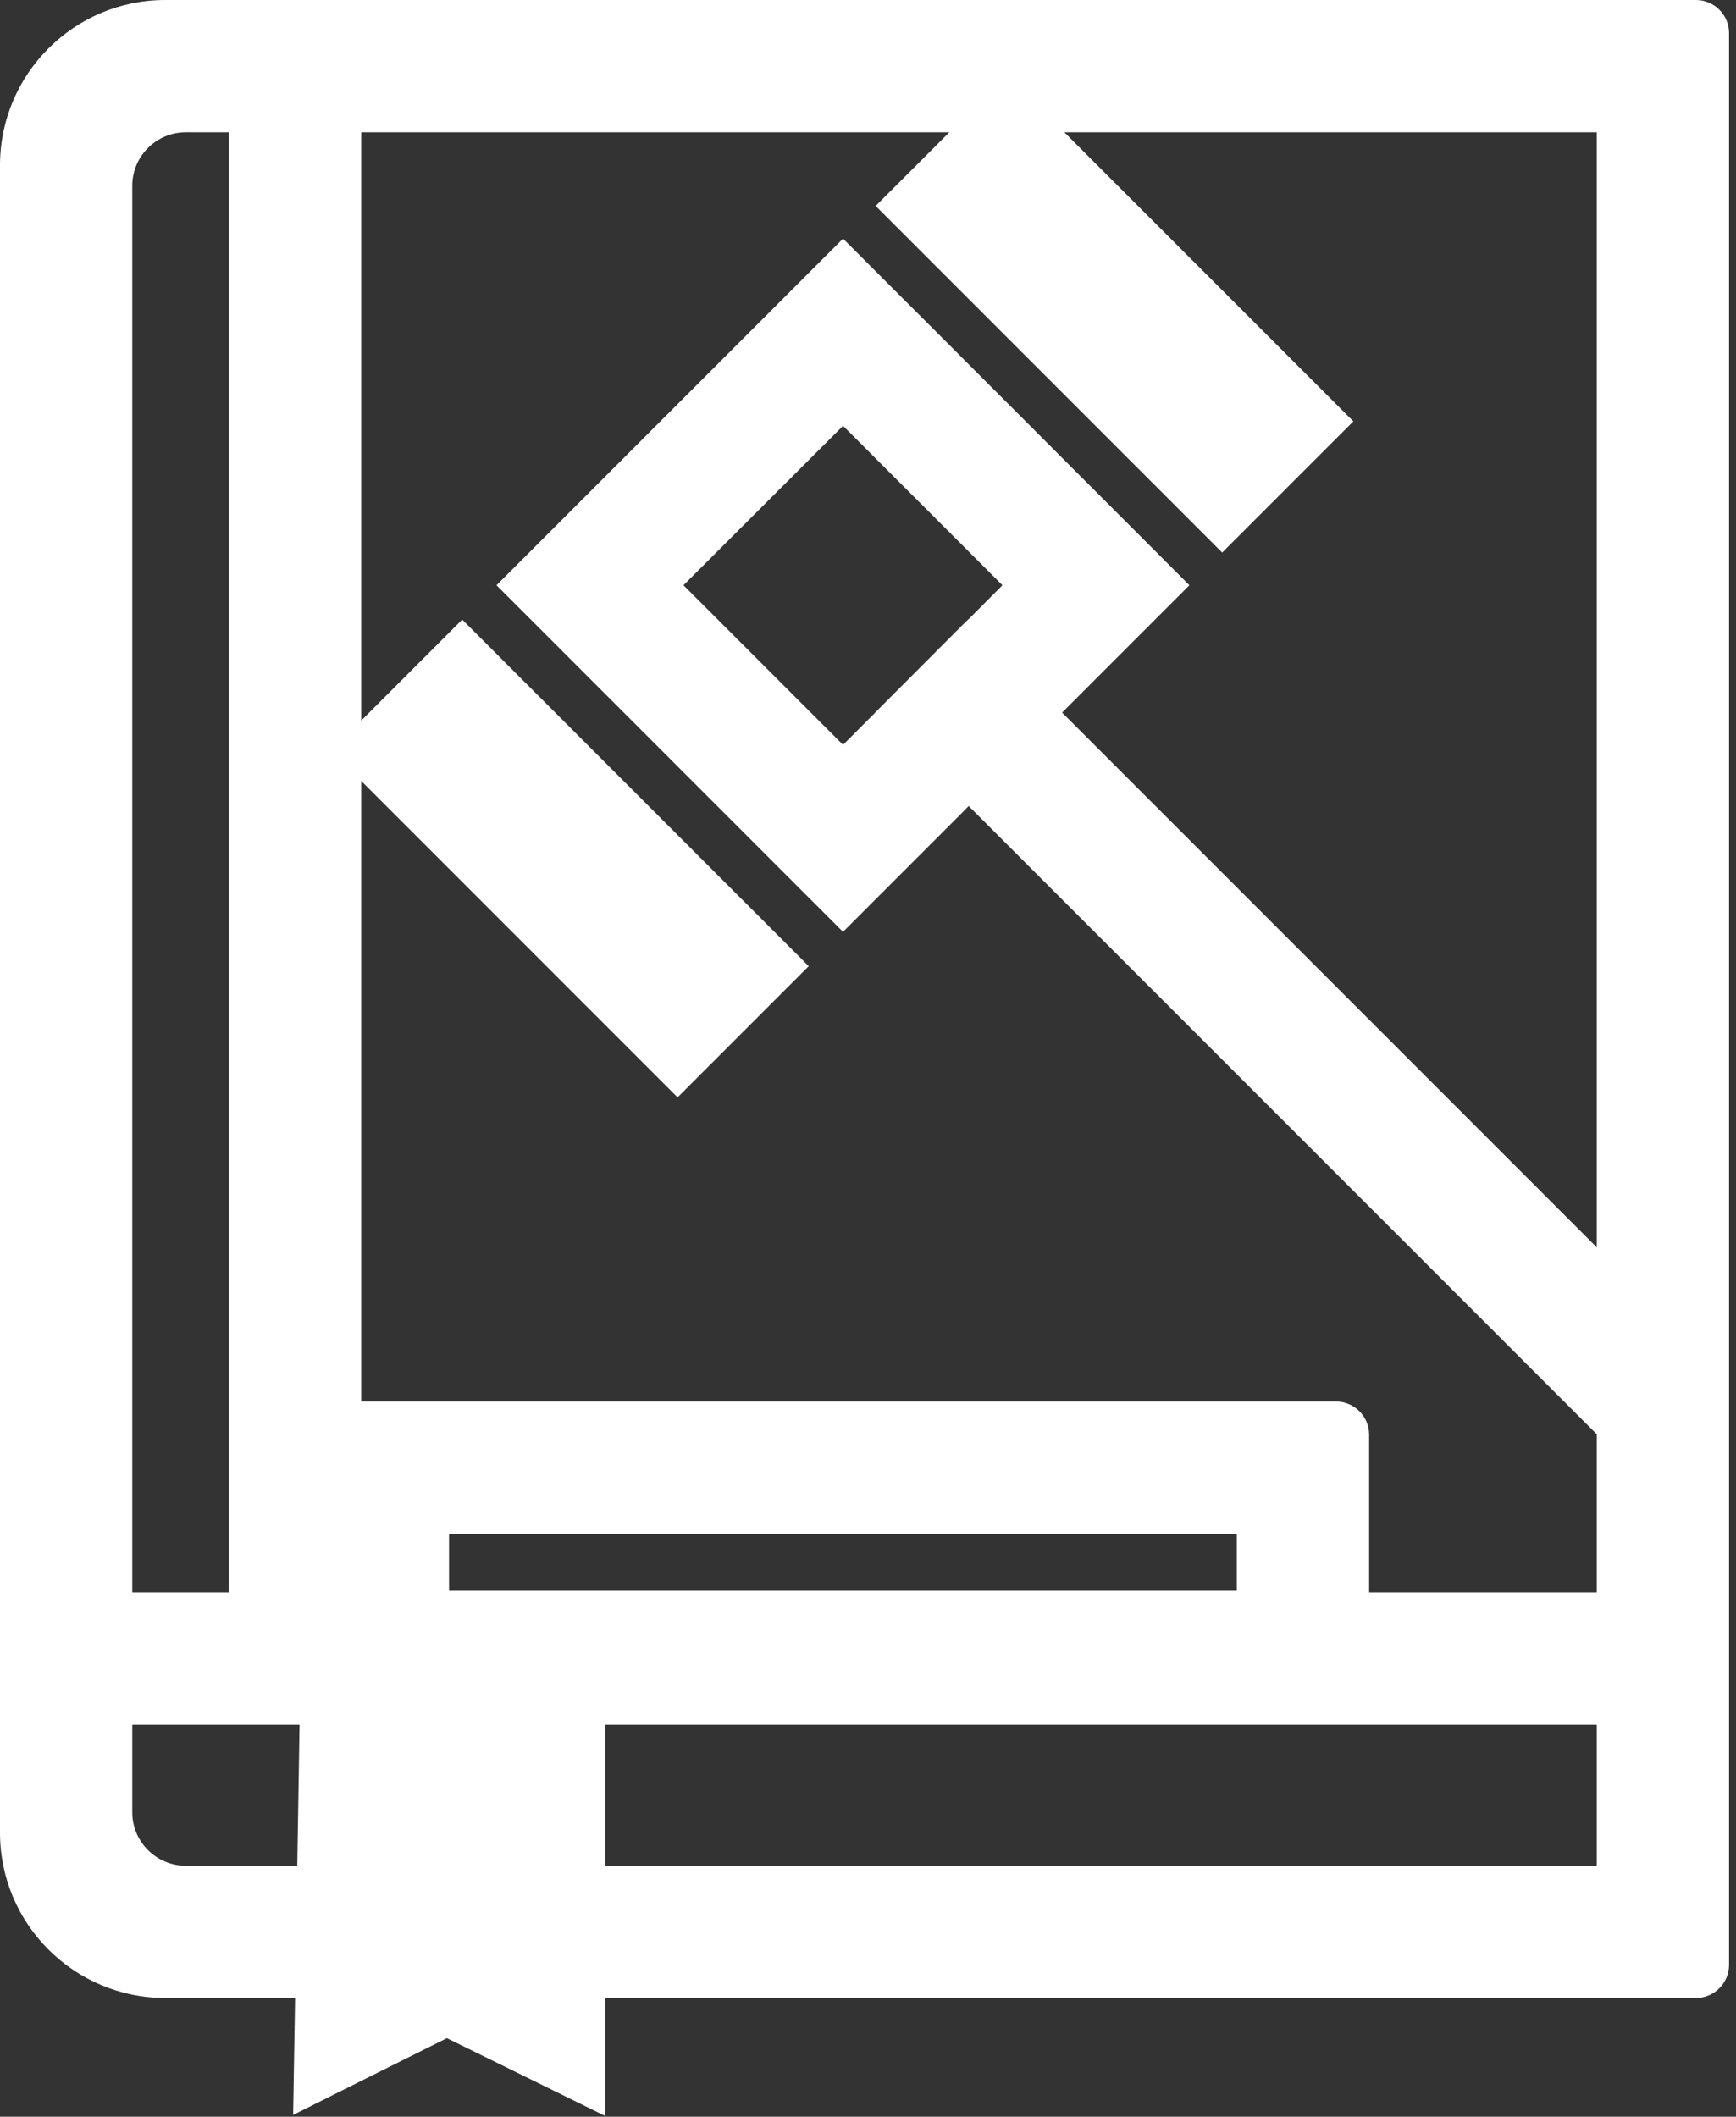
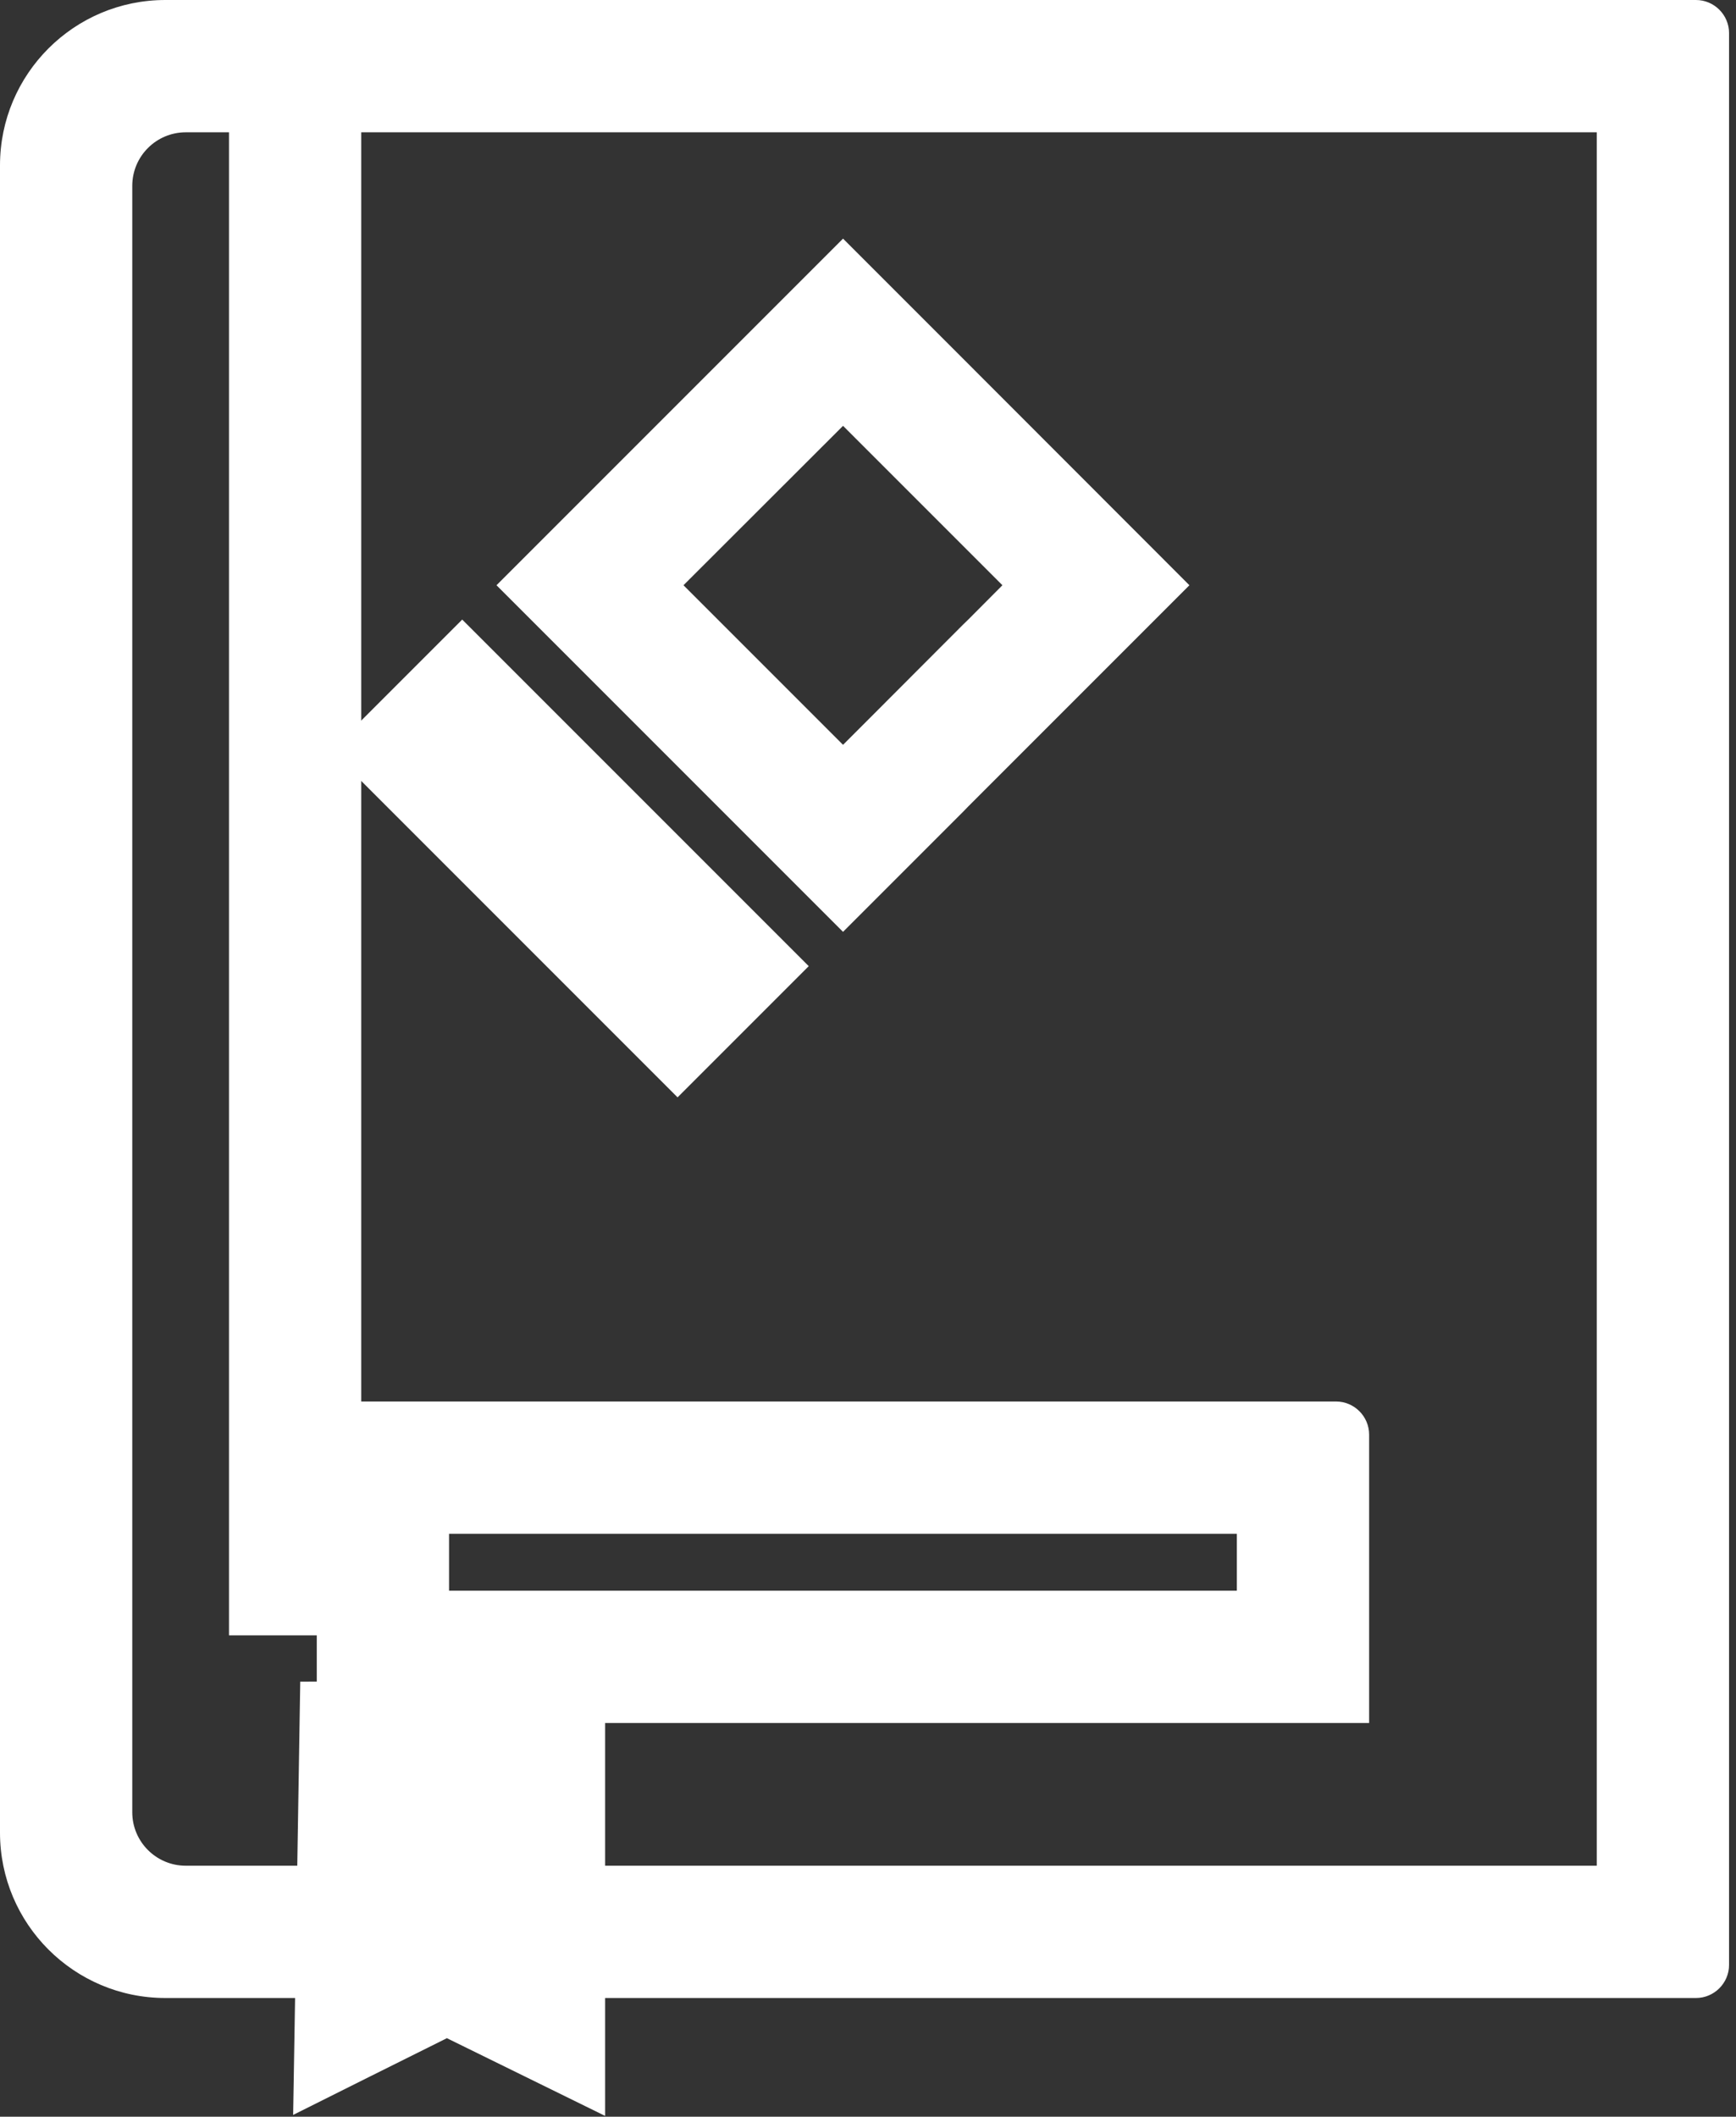
<svg xmlns="http://www.w3.org/2000/svg" width="105" height="128" viewBox="0 0 105 128" fill="none">
  <rect x="0" y="0" width="105" height="128" fill="#333333" stroke="none" />
  <path d="M102.58 120.82H10C4.48 120.82 0 116.34 0 110.82V10C0 4.48 4.48 0 10 0H102.58C103.68 0 104.58 0.9 104.58 2V118.82C104.58 119.92 103.68 120.82 102.58 120.82ZM11.23 112.82H96.58V8H11.24C9.45 8 8 9.45 8 11.24V109.59C8 111.37 9.45 112.82 11.23 112.82Z" fill="white" />
  <path d="M21.85 5.68H13.85V98.89H21.85V5.68Z" fill="white" />
-   <path d="M100.58 96.29H7.12V104.29H100.58V96.29Z" fill="white" />
  <path d="M80.81 84.75H21.16C20.05 84.75 19.16 85.65 19.16 86.75V104.19H82.81V86.75C82.81 85.65 81.91 84.75 80.81 84.75ZM74.81 96.19H27.16V92.75H74.81V96.19Z" fill="white" />
  <path d="M50.23 15.19L30.03 35.39L50.23 55.59V44.28L41.34 35.39L50.23 26.51V15.19ZM58.23 21.67L50.99 14.43L50.23 15.19L30.03 35.39L50.23 55.59L50.99 56.35L58.23 49.11L58.59 48.74L59.54 47.79L71.94 35.39L58.23 21.67ZM58.23 37.79L52.94 43.09L50.99 45.04L50.23 44.28L41.34 35.39L50.23 26.51L50.99 25.75L58.23 32.99L60.63 35.39L58.59 37.44L58.23 37.79ZM50.23 15.19L30.03 35.39L50.23 55.59V44.28L41.34 35.39L50.23 26.51V15.19Z" fill="white" />
-   <path d="M60.897 4.521L52.964 12.455L73.922 33.414L81.856 25.48L60.897 4.521Z" fill="white" />
  <path d="M27.957 37.466L20.024 45.399L40.982 66.358L48.916 58.424L27.957 37.466Z" fill="white" />
-   <path d="M102.21 81.06L96.56 86.71L52.94 43.09L58.23 37.79L58.59 37.44L64.24 43.09L102.21 81.06Z" fill="white" />
  <path d="M18.16 101.68C18.02 110.42 17.88 119.15 17.73 127.89C20.83 126.34 23.93 124.79 27.03 123.25C30.22 124.82 33.41 126.38 36.6 127.95V101.66C30.46 101.66 24.31 101.68 18.17 101.69L18.16 101.68Z" fill="white" />
</svg>